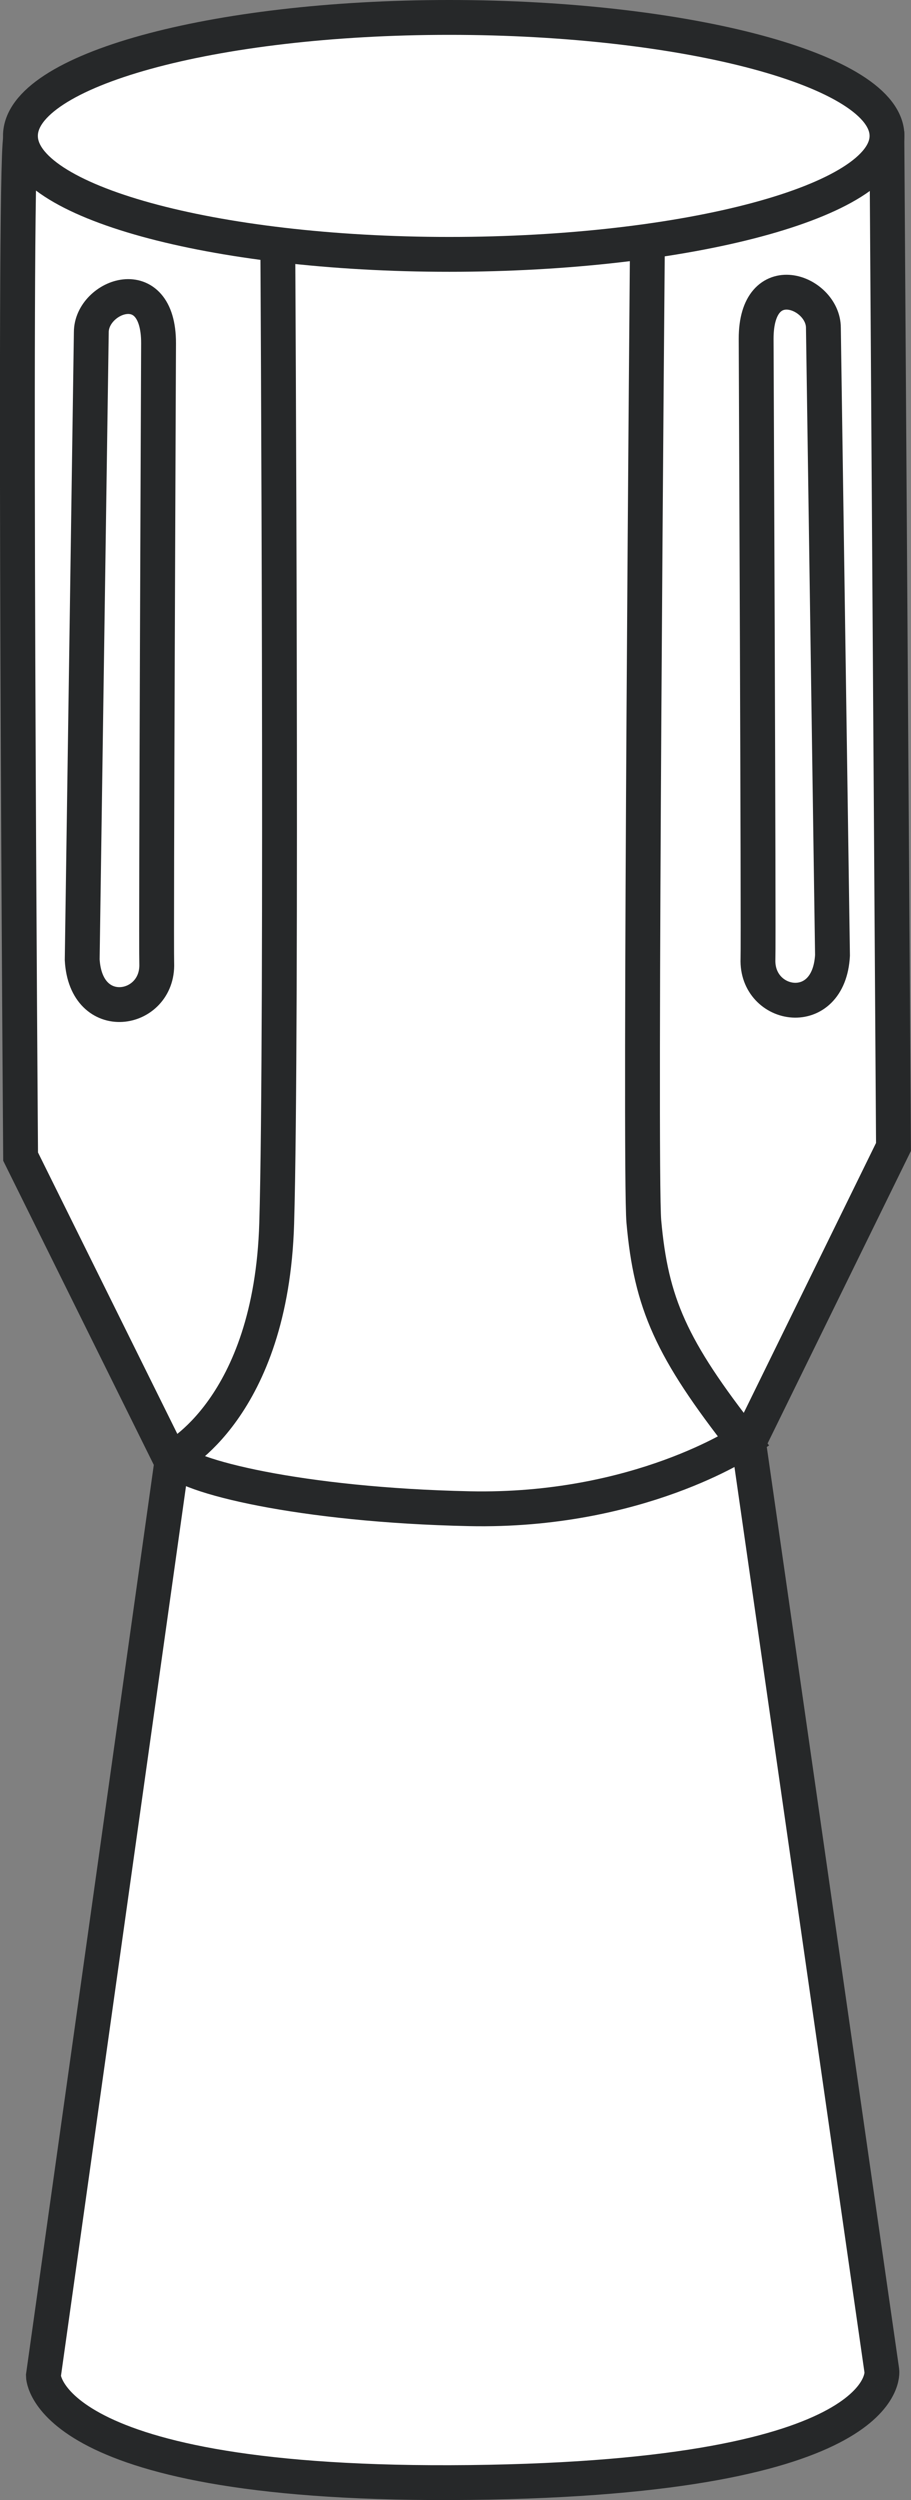
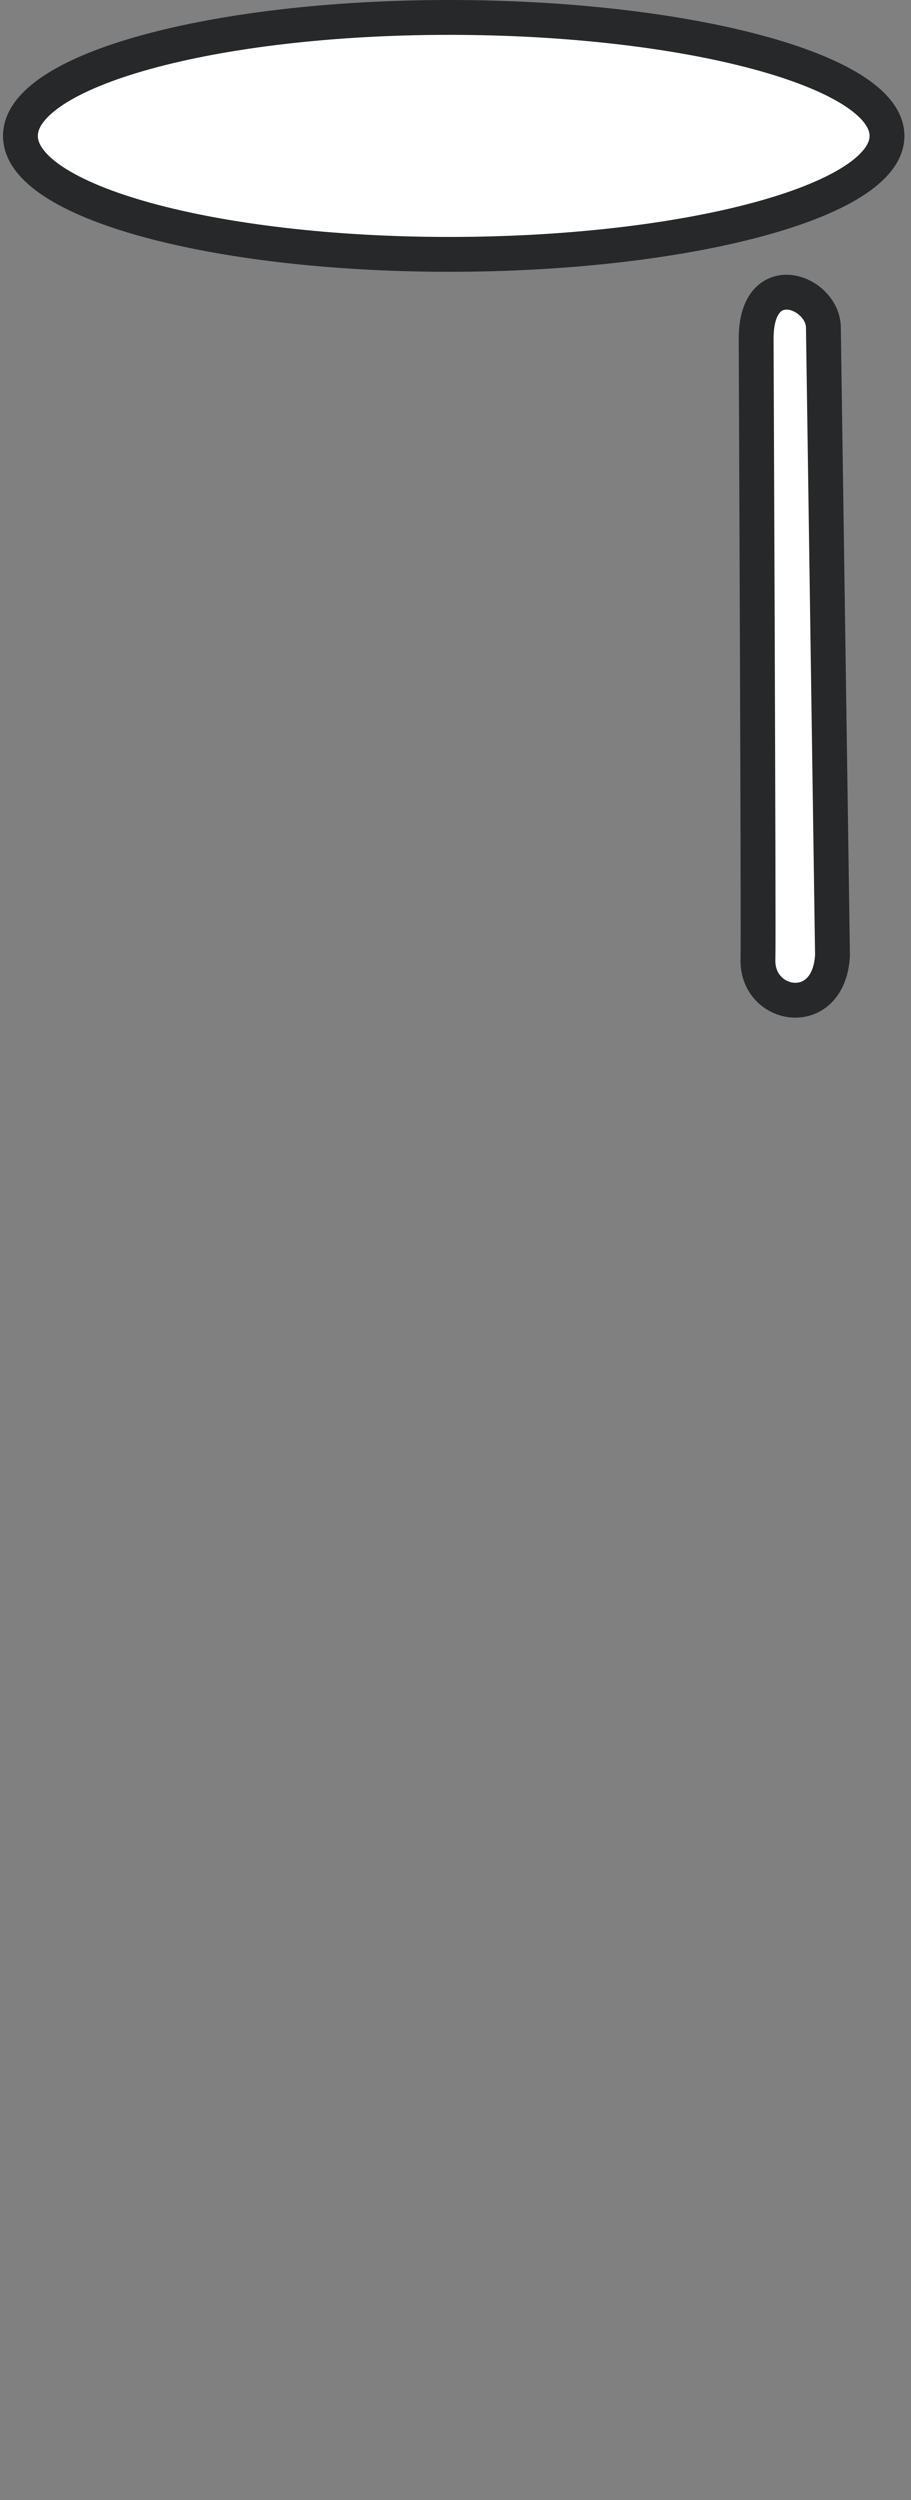
<svg xmlns="http://www.w3.org/2000/svg" version="1.1" id="image" x="0px" y="0px" width="20.913px" height="57.38px" viewBox="0 0 20.913 57.38" enable-background="new 0 0 20.913 57.38" xml:space="preserve">
  <rect x="0" y="0" width="20.913" height="57.38" fill="#808080" stroke="none" />
-   <path fill="#FFFFFF" stroke="#262829" stroke-width="0.8" d="M0.51,3.334l19.851,0.084l0.15,22.905l-3.327,6.787  l3.06,21.306c0,0,0.334,2.448-9.457,2.559s-9.791-2.448-9.791-2.448l2.948-20.973l-3.471-7.009  c0,0-0.167-22.53,0-23.365" />
-   <path fill="none" stroke="#262829" stroke-width="0.8" d="M14.863,5.462c0,0-0.186,21.422-0.083,22.572  c0.167,1.877,0.626,2.921,2.295,5.048c0,0-2.42,1.627-6.3,1.544c-3.88-0.083-6.551-0.751-6.801-1.168  c0,0,2.253-1.127,2.378-5.382c0.129-4.381,0.025-22.488,0.025-22.488" />
  <path fill="#FFFFFF" stroke="#262829" stroke-width="0.8" d="M20.362,3.119c0,1.502-4.609,2.719-10.047,2.719  S0.469,4.621,0.469,3.119S4.877,0.4,10.315,0.4S20.362,1.617,20.362,3.119z" />
  <path fill="#FFFFFF" stroke="#262829" stroke-width="0.8" d="M18.902,7.524c0-0.835-1.544-1.419-1.544,0.25  c0,0,0.059,13.775,0.042,14.236c-0.042,1.127,1.627,1.419,1.711-0.083L18.902,7.524z" />
-   <path fill="#FFFFFF" stroke="#262829" stroke-width="0.8" d="M2.096,7.624c0-0.835,1.544-1.419,1.544,0.25  c0,0-0.059,13.775-0.042,14.236c0.042,1.127-1.627,1.419-1.711-0.083L2.096,7.624z" />
</svg>